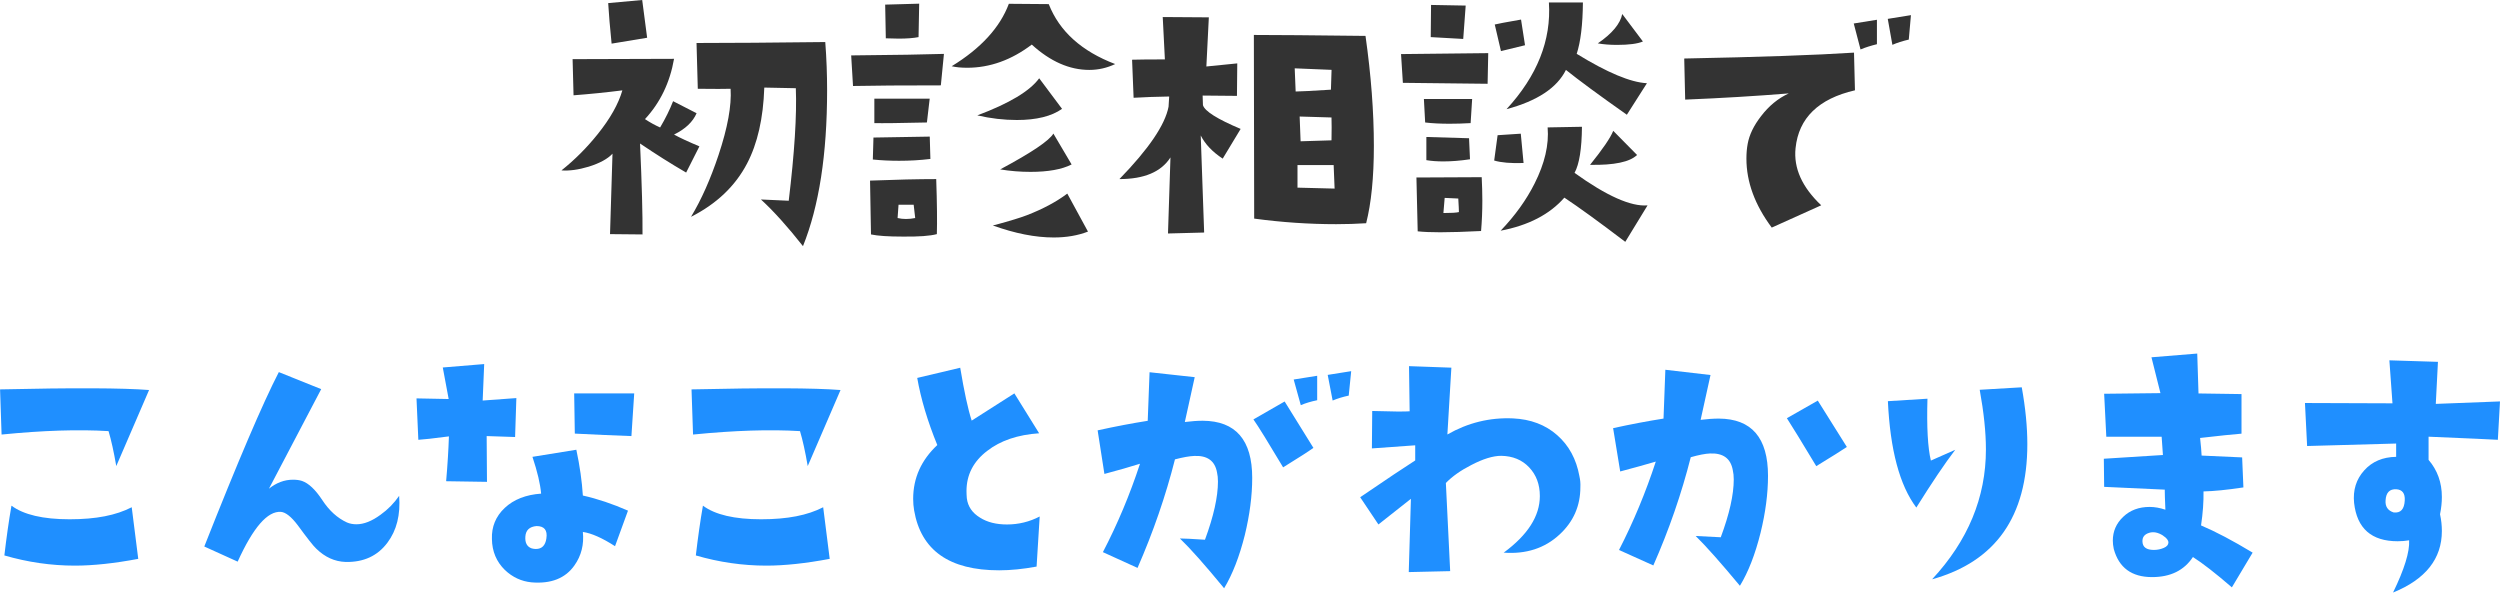
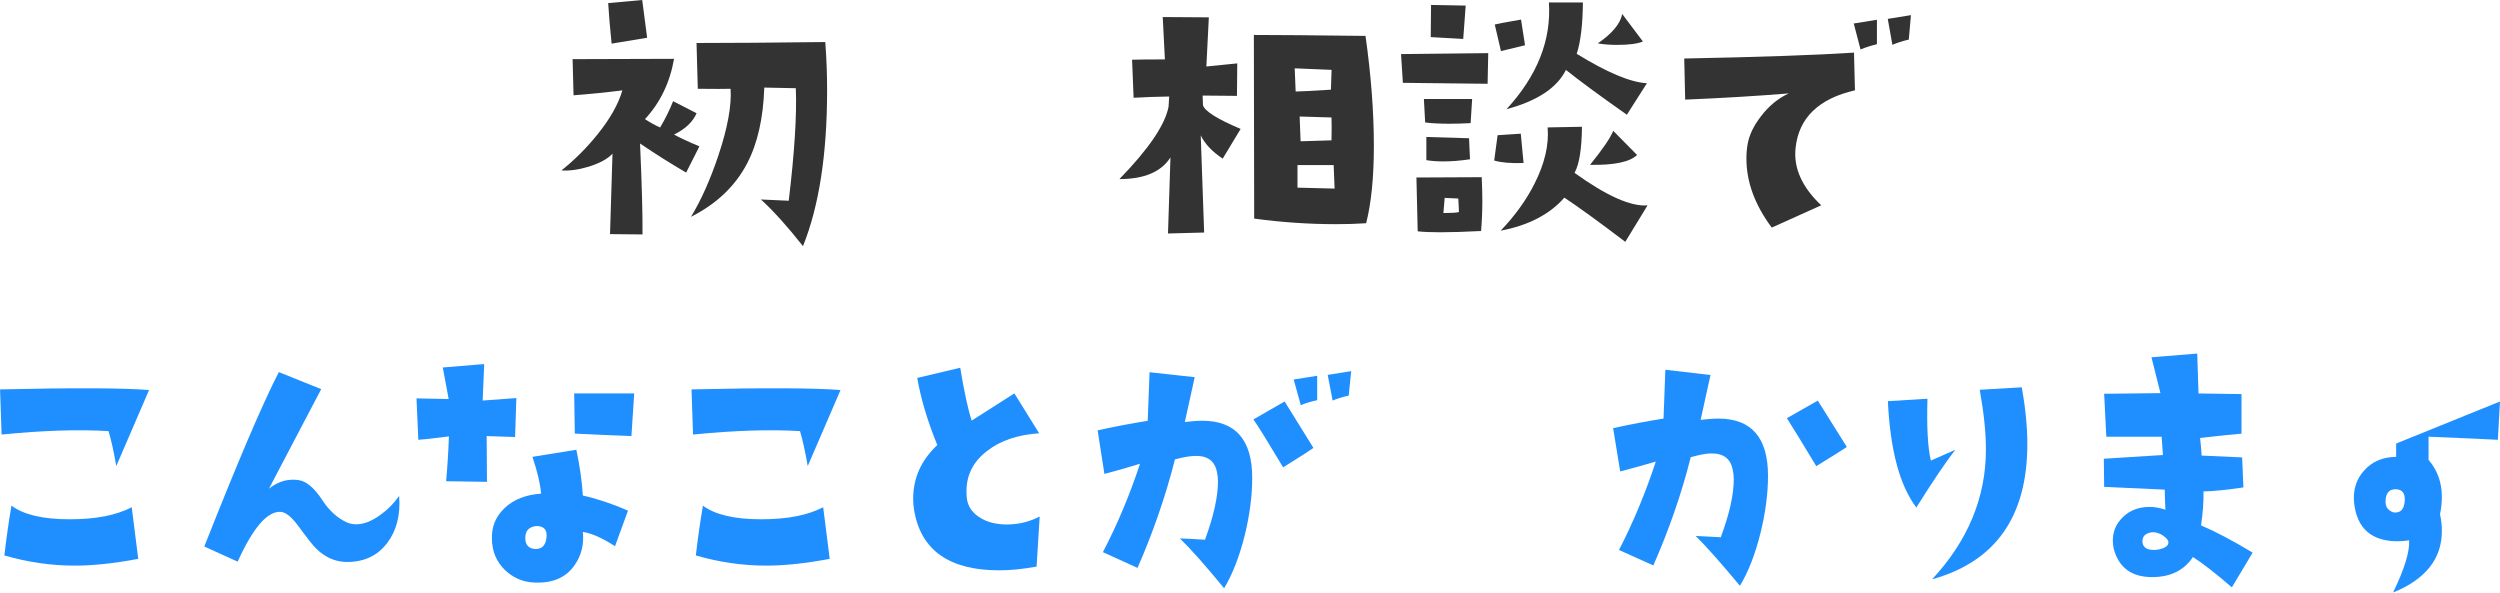
<svg xmlns="http://www.w3.org/2000/svg" id="_レイヤー_2" data-name="レイヤー 2" viewBox="0 0 394.78 93.57">
  <defs>
    <style>
      .cls-1 {
        fill: #1f8fff;
      }

      .cls-1, .cls-2 {
        stroke-width: 0px;
      }

      .cls-2 {
        fill: #333;
      }
    </style>
  </defs>
  <g id="_レイヤー_2-2" data-name="レイヤー 2">
    <g>
      <path class="cls-2" d="m110.45,23.1l-2.1,4.15c-2.41-1.4-4.83-2.93-7.28-4.59.29,6.54.42,11.33.39,14.36l-5.13-.05.39-12.7c-.75.81-2,1.5-3.76,2.05-1.63.49-3.06.68-4.3.59,2.12-1.69,4.02-3.6,5.71-5.71,1.99-2.47,3.29-4.79,3.91-6.93-2.6.33-5.18.59-7.71.78l-.15-5.71,16.02-.05c-.65,3.74-2.18,6.92-4.59,9.52.78.52,1.58.96,2.39,1.32.85-1.43,1.53-2.82,2.05-4.15l3.71,1.9c-.59,1.37-1.77,2.49-3.56,3.37.94.52,2.28,1.14,4,1.86Zm-8.25-17.14l-5.62.93c-.26-2.57-.44-4.7-.54-6.4l5.37-.49.78,5.96Zm28.12.68c.2,2.6.29,5.14.29,7.62,0,10.09-1.27,18.29-3.81,24.61-2.41-3.06-4.62-5.52-6.64-7.37l4.39.2c.91-7.58,1.29-13.51,1.12-17.77l-4.98-.1c-.16,4.85-1.07,8.85-2.73,12.01-1.86,3.55-4.8,6.35-8.84,8.4,1.63-2.7,3.08-5.96,4.35-9.77,1.43-4.3,2.07-7.78,1.9-10.45-.81.03-2.54.03-5.18,0l-.2-7.23c5.24,0,12.01-.05,20.31-.15Z" />
-       <path class="cls-2" d="m149.06,8.5l-.49,4.98c-6.05,0-10.68.03-13.87.1l-.29-4.83c6.93-.06,11.82-.15,14.65-.24Zm-1.12,28.47c-1.07.29-2.87.42-5.37.39-2.28,0-3.96-.11-5.03-.34l-.15-8.5c4.17-.16,7.65-.24,10.45-.24.13,3.84.16,6.74.1,8.69Zm-1.03-11.87c-1.63.2-3.27.29-4.93.29-1.37,0-2.75-.06-4.15-.2l.1-3.47,8.89-.15.1,3.52Zm-.1-9.52l-.44,3.76c-4.3.1-7.06.13-8.3.1v-3.86h8.74Zm-1.66-14.99l-.1,5.27c-.81.16-1.86.24-3.12.24-.62,0-1.3-.02-2.05-.05l-.1-5.32,5.37-.15Zm-.63,33.84l-.24-2.1h-2.39l-.15,2.1c.42.1.86.15,1.32.15.49,0,.98-.05,1.46-.15Zm31.59-24.32c-1.3.62-2.67.93-4.1.93-3.12,0-6.15-1.33-9.08-4-3.22,2.44-6.62,3.66-10.21,3.66-.94,0-1.76-.08-2.44-.24,4.62-2.83,7.63-6.12,9.03-9.86l6.3.05c1.69,4.3,5.19,7.45,10.5,9.47Zm-8.4,7.08c-1.66,1.17-4.04,1.76-7.13,1.76-2.05,0-4.13-.24-6.25-.73,5.04-1.89,8.3-3.84,9.77-5.86l3.61,4.83Zm4.1,19.38c-1.6.62-3.4.93-5.42.93-2.9,0-6.1-.63-9.62-1.9l.44-.1c2.28-.62,3.92-1.12,4.93-1.51,2.54-.98,4.67-2.12,6.4-3.42l3.27,6.01Zm-2.59-10.6c-1.53.78-3.7,1.17-6.49,1.17-1.63,0-3.22-.13-4.79-.39,4.98-2.67,7.78-4.56,8.4-5.66l2.88,4.88Z" />
      <path class="cls-2" d="m195.91,20.36l-2.83,4.69c-1.63-1.07-2.78-2.29-3.47-3.66l.54,15.33-5.71.15.39-12.01c-1.46,2.28-4.15,3.42-8.06,3.42,4.62-4.75,7.21-8.56,7.76-11.43l.1-1.61c-2.02.03-3.89.1-5.62.2l-.24-6.01c1.01-.03,2.73-.05,5.18-.05l-.34-6.69,7.28.05-.39,7.76,4.88-.49-.05,5.13-5.42-.05.05,1.51c.26.94,2.25,2.2,5.96,3.76Zm19.82,14.89c-1.5.1-3.08.15-4.74.15-4.26,0-8.58-.29-12.94-.88l-.05-29c3.45,0,9.33.05,17.63.15.88,6.22,1.32,12.01,1.32,17.38,0,4.95-.41,9.02-1.22,12.21Zm-5.47-24.22l-5.81-.24.15,3.66c.65,0,2.51-.1,5.57-.29l.1-3.12Zm.49,18.75l-.15-3.71h-5.71v3.56l5.86.15Zm-.49-11.23l-5.03-.15c0,.26.05,1.56.15,3.91l4.88-.15c.03-1.56.03-2.77,0-3.61Z" />
      <path class="cls-2" d="m235.01,8.4l-.1,4.83-13.38-.15-.29-4.54,13.77-.15Zm-1.03,19.58c.06,1.27.1,2.51.1,3.71,0,1.66-.07,3.26-.2,4.79-2.54.13-4.69.2-6.45.2-1.46,0-2.65-.05-3.56-.15l-.2-8.5,10.3-.05Zm-1.51-12.35l-.24,3.81c-1.17.07-2.28.1-3.32.1-1.43,0-2.72-.06-3.86-.2l-.2-3.71h7.62Zm-.34,9.52c-1.53.23-2.93.34-4.2.34-.98,0-1.87-.06-2.69-.2v-3.66l6.74.2.15,3.32Zm-.68-24.27l-.39,5.27c-1.21-.06-2.91-.16-5.13-.29l.05-5.08,5.47.1Zm-1.07,32.62c0-.29-.03-1.01-.1-2.15l-2.15-.1-.2,2.39c1.24,0,2.05-.05,2.44-.15Zm10.21-7.76c-1.99.07-3.53-.06-4.64-.39l.54-4,3.66-.24.44,4.64Zm.24-18.6l-3.81.93-.98-4.2c.36-.1,1.74-.36,4.15-.78l.63,4.05Zm19.34,25.29l-3.52,5.76c-4.1-3.12-7.31-5.45-9.62-6.98-2.31,2.64-5.66,4.38-10.06,5.22,2.28-2.38,4.07-4.87,5.37-7.47,1.59-3.16,2.28-6.1,2.05-8.84l5.42-.1c-.03,3.48-.42,5.91-1.17,7.28,5.08,3.65,8.92,5.35,11.52,5.13Zm-.1-19.29l-3.17,4.98c-4.43-3.12-7.63-5.48-9.62-7.08-1.4,2.83-4.53,4.9-9.38,6.2,4.85-5.27,7.08-10.89,6.69-16.85h5.37c-.03,3.52-.36,6.22-.98,8.11,4.82,2.96,8.51,4.51,11.08,4.64Zm-1.56,11.33c-1.14,1.11-3.61,1.63-7.42,1.56,2.02-2.51,3.24-4.3,3.66-5.37l3.76,3.81Zm.93-17.92c-.85.36-2.21.54-4.1.54-1.11,0-2.12-.08-3.03-.24,2.28-1.56,3.56-3.11,3.86-4.64l3.27,4.35Z" />
      <path class="cls-2" d="m292.92,14.26c-5.76,1.33-8.89,4.38-9.38,9.13-.33,3.16,1.03,6.17,4.05,9.03l-7.81,3.52c-2.67-3.58-4-7.21-4-10.89,0-.81.06-1.59.2-2.34.26-1.43.96-2.88,2.1-4.35,1.24-1.63,2.7-2.83,4.39-3.61-5.21.42-10.66.75-16.36.98l-.15-6.49c11.88-.23,20.82-.54,26.81-.93l.15,5.96Zm3.47-7.28c-.94.23-1.81.5-2.59.83l-1.07-4.1,3.66-.59v3.86Zm5.37-4.59l-.34,3.86c-.98.23-1.84.5-2.59.83l-.73-4.1,3.66-.59Z" />
      <path class="cls-1" d="m23.54,61.59l-5.18,12.01c-.39-2.28-.8-4.12-1.22-5.52-4.72-.29-10.35-.11-16.89.54l-.24-7.13c11.52-.26,19.37-.23,23.54.1Zm-1.71,26.66c-3.81.72-7.15,1.07-10.01,1.07-3.74,0-7.45-.54-11.13-1.61.33-2.83.7-5.45,1.12-7.86,1.92,1.43,4.98,2.15,9.18,2.15s7.34-.63,9.81-1.9l1.03,8.15Z" />
      <path class="cls-1" d="m63.03,78.29c.23,3-.39,5.47-1.86,7.42-1.56,2.08-3.76,3.09-6.59,3.03-1.73-.06-3.27-.76-4.64-2.1-.46-.42-1.43-1.66-2.93-3.71-1.01-1.33-1.89-2.03-2.64-2.1-2.12-.16-4.39,2.46-6.84,7.86l-5.27-2.39c5.31-13.44,9.23-22.62,11.77-27.54l6.69,2.69-8.25,15.72c1.17-.94,2.44-1.42,3.81-1.42.55,0,1.03.07,1.42.2,1.04.36,2.11,1.37,3.2,3.03,1.09,1.66,2.38,2.83,3.88,3.52.46.2.96.29,1.51.29,1.17,0,2.44-.5,3.81-1.51,1.14-.81,2.12-1.81,2.93-2.98Z" />
      <path class="cls-1" d="m81.54,62.86l-.2,6.15-4.49-.15.05,7.23-6.45-.1c.23-2.64.37-5,.44-7.08-2.51.33-4.12.5-4.83.54l-.29-6.54,5.08.1-.93-4.98,6.54-.54-.24,5.76,5.32-.39Zm17.63,17.77l-2.05,5.62c-2.02-1.3-3.71-2.05-5.08-2.25.2,1.99-.24,3.74-1.32,5.27-1.43,2.05-3.7,2.95-6.79,2.69-1.6-.16-3-.81-4.2-1.95-1.33-1.3-2.02-2.93-2.05-4.88-.07-1.95.61-3.6,2.03-4.93,1.42-1.33,3.33-2.08,5.74-2.25-.13-1.53-.59-3.47-1.37-5.81l6.93-1.12c.55,2.57.89,4.98,1.03,7.23,2.31.52,4.69,1.32,7.13,2.39Zm-12.89,4.39c.2-1.3-.33-1.95-1.56-1.95-1.11.1-1.69.65-1.76,1.66-.07.98.26,1.6.98,1.86.23.07.46.1.68.1.94,0,1.5-.55,1.66-1.66Zm13.87-22.9l-.44,6.74c-2.83-.1-5.81-.23-8.94-.39l-.1-6.35h9.47Z" />
      <path class="cls-1" d="m132.73,61.59l-5.18,12.01c-.39-2.28-.8-4.12-1.22-5.52-4.72-.29-10.35-.11-16.89.54l-.24-7.13c11.52-.26,19.37-.23,23.54.1Zm-1.71,26.66c-3.81.72-7.15,1.07-10.01,1.07-3.74,0-7.46-.54-11.13-1.61.33-2.83.7-5.45,1.12-7.86,1.92,1.43,4.98,2.15,9.18,2.15s7.34-.63,9.81-1.9l1.03,8.15Z" />
      <path class="cls-1" d="m164.18,81.56l-.49,7.91c-2.12.39-4.09.59-5.91.59-7.88,0-12.35-3.16-13.43-9.47-.1-.59-.15-1.19-.15-1.81,0-3.29,1.27-6.12,3.81-8.5-1.53-3.74-2.59-7.28-3.17-10.6l6.79-1.61c.62,3.74,1.22,6.53,1.81,8.35l6.74-4.3,3.91,6.3c-3.39.23-6.12,1.16-8.2,2.78-2.18,1.66-3.27,3.78-3.27,6.35,0,.36.02.73.05,1.12.16,1.3.86,2.33,2.1,3.08,1.14.72,2.55,1.07,4.25,1.07,1.82,0,3.55-.42,5.18-1.27Z" />
      <path class="cls-1" d="m193.3,92.89c-3-3.65-5.32-6.27-6.98-7.86.65,0,1.97.07,3.96.2,1.37-3.71,2.05-6.77,2.05-9.18,0-.55-.05-1.04-.15-1.46-.33-1.82-1.53-2.69-3.61-2.59-.75.03-1.76.21-3.03.54-1.46,5.76-3.43,11.47-5.91,17.14l-5.47-2.49c2.31-4.43,4.26-9.08,5.86-13.96-1.56.49-3.43,1.03-5.62,1.61l-1.07-6.88c2.8-.62,5.44-1.12,7.91-1.51l.29-7.67,7.13.78-1.56,7.08c1.04-.13,1.99-.2,2.83-.2,5.21.03,7.81,3.04,7.81,9.03,0,2.8-.39,5.81-1.17,9.03-.85,3.39-1.94,6.19-3.27,8.4Zm14.11-22.17c-.72.52-2.31,1.55-4.79,3.08-2.31-3.87-3.87-6.4-4.69-7.57l4.93-2.83,4.54,7.32Zm.59-7.52c-.98.2-1.84.46-2.59.78l-1.12-4.05,3.71-.59v3.86Zm5.37-4.59l-.39,3.86c-.94.2-1.79.46-2.54.78l-.78-4.05,3.71-.59Z" />
-       <path class="cls-1" d="m249.41,75.21c.13.55.18,1.12.15,1.71,0,2.96-1.09,5.45-3.27,7.47-2.34,2.18-5.29,3.14-8.84,2.88,3.81-2.8,5.71-5.78,5.71-8.94,0-1.82-.56-3.33-1.68-4.52-1.12-1.19-2.6-1.8-4.42-1.83-1.3,0-2.88.49-4.74,1.46-1.66.85-3,1.79-4,2.83l.68,13.92-6.54.15.34-11.57-5.13,4.05-2.88-4.3c4.2-2.86,7.1-4.8,8.69-5.81v-2.39l-6.84.49.05-5.91c3.22.1,5.19.11,5.91.05l-.1-7.13,6.69.24-.63,10.55c3.25-1.86,6.71-2.7,10.35-2.54,2.8.13,5.13,1.01,6.98,2.64,1.86,1.63,3.03,3.79,3.52,6.49Z" />
      <path class="cls-1" d="m274.75,92.5c-3-3.61-5.32-6.23-6.98-7.86.65.03,1.97.1,3.96.2,1.37-3.68,2.05-6.72,2.05-9.13,0-.55-.05-1.04-.15-1.46-.33-1.86-1.53-2.73-3.61-2.64-.75.03-1.76.23-3.03.59-1.46,5.76-3.43,11.46-5.91,17.09l-5.42-2.44c2.28-4.43,4.21-9.08,5.81-13.96-1.56.46-3.43.98-5.62,1.56l-1.12-6.84c2.83-.62,5.48-1.12,7.96-1.51l.29-7.71,7.13.83-1.56,7.08c1.04-.13,2-.2,2.88-.2,5.18.03,7.76,3.04,7.76,9.03,0,2.8-.39,5.79-1.17,8.98-.85,3.42-1.94,6.22-3.27,8.4Zm16.89-21.92c-.72.49-2.33,1.5-4.83,3.03-2.31-3.84-3.86-6.36-4.64-7.57l4.88-2.78,4.59,7.32Z" />
      <path class="cls-1" d="m308.76,71.02c-1.66,2.18-3.71,5.22-6.15,9.13-2.64-3.52-4.13-9.11-4.49-16.8l6.25-.39c-.13,4.49.05,7.75.54,9.77l3.86-1.71Zm10.5-9.86c.59,3.26.88,6.25.88,8.98,0,11.43-5.01,18.54-15.04,21.34,5.66-6.09,8.5-12.92,8.5-20.51,0-2.7-.33-5.84-.98-9.42l6.64-.39Z" />
      <path class="cls-1" d="m355.71,87.28l-3.27,5.47c-2.6-2.25-4.66-3.84-6.15-4.79-1.4,2.12-3.55,3.17-6.45,3.17-3.22,0-5.24-1.48-6.05-4.44-.1-.46-.15-.9-.15-1.32,0-1.46.54-2.72,1.64-3.76,1.09-1.04,2.48-1.56,4.17-1.56.81,0,1.64.15,2.49.44-.07-1.56-.1-2.62-.1-3.17l-9.57-.44-.05-4.44,9.33-.59-.2-2.88h-8.74l-.34-6.79,8.89-.1-1.42-5.66,7.23-.59.2,6.3,6.79.1v6.25c-1.3.1-3.48.33-6.54.68.13,1.17.21,2.1.24,2.78l6.4.29.2,4.74c-2.6.39-4.7.6-6.3.63.03,1.63-.1,3.42-.39,5.37,2.31.98,5.03,2.41,8.15,4.3Zm-14.11-2.69c-.81-.52-1.56-.67-2.25-.44-.72.23-1.06.68-1.03,1.37.03.88.63,1.32,1.81,1.32.55,0,1.07-.11,1.56-.32.49-.21.73-.5.73-.85s-.28-.72-.83-1.07Z" />
-       <path class="cls-1" d="m394.78,63.4l-.34,6.05c-1.01-.06-4.66-.23-10.94-.49v3.66c1.4,1.63,2.1,3.58,2.1,5.86,0,.88-.1,1.79-.29,2.73.2.91.29,1.79.29,2.64,0,4.39-2.57,7.63-7.71,9.72,1.79-3.68,2.64-6.43,2.54-8.25-.59.1-1.19.15-1.81.15-4.13,0-6.43-2.02-6.88-6.05-.2-2.02.33-3.73,1.59-5.13,1.25-1.4,2.94-2.12,5.05-2.15v-2.1l-14.06.39-.34-6.79,13.82.05-.49-6.79,7.67.24-.34,6.64,10.16-.39Zm-15.04,15.62c.06-1.11-.38-1.69-1.32-1.76-1.07-.06-1.64.52-1.71,1.76-.07.98.36,1.61,1.27,1.9,1.11.13,1.69-.5,1.76-1.9Z" />
+       <path class="cls-1" d="m394.78,63.4l-.34,6.05c-1.01-.06-4.66-.23-10.94-.49v3.66c1.4,1.63,2.1,3.58,2.1,5.86,0,.88-.1,1.79-.29,2.73.2.91.29,1.79.29,2.64,0,4.39-2.57,7.63-7.71,9.72,1.79-3.68,2.64-6.43,2.54-8.25-.59.1-1.19.15-1.81.15-4.13,0-6.43-2.02-6.88-6.05-.2-2.02.33-3.73,1.59-5.13,1.25-1.4,2.94-2.12,5.05-2.15v-2.1Zm-15.04,15.62c.06-1.11-.38-1.69-1.32-1.76-1.07-.06-1.64.52-1.71,1.76-.07.98.36,1.61,1.27,1.9,1.11.13,1.69-.5,1.76-1.9Z" />
    </g>
  </g>
</svg>